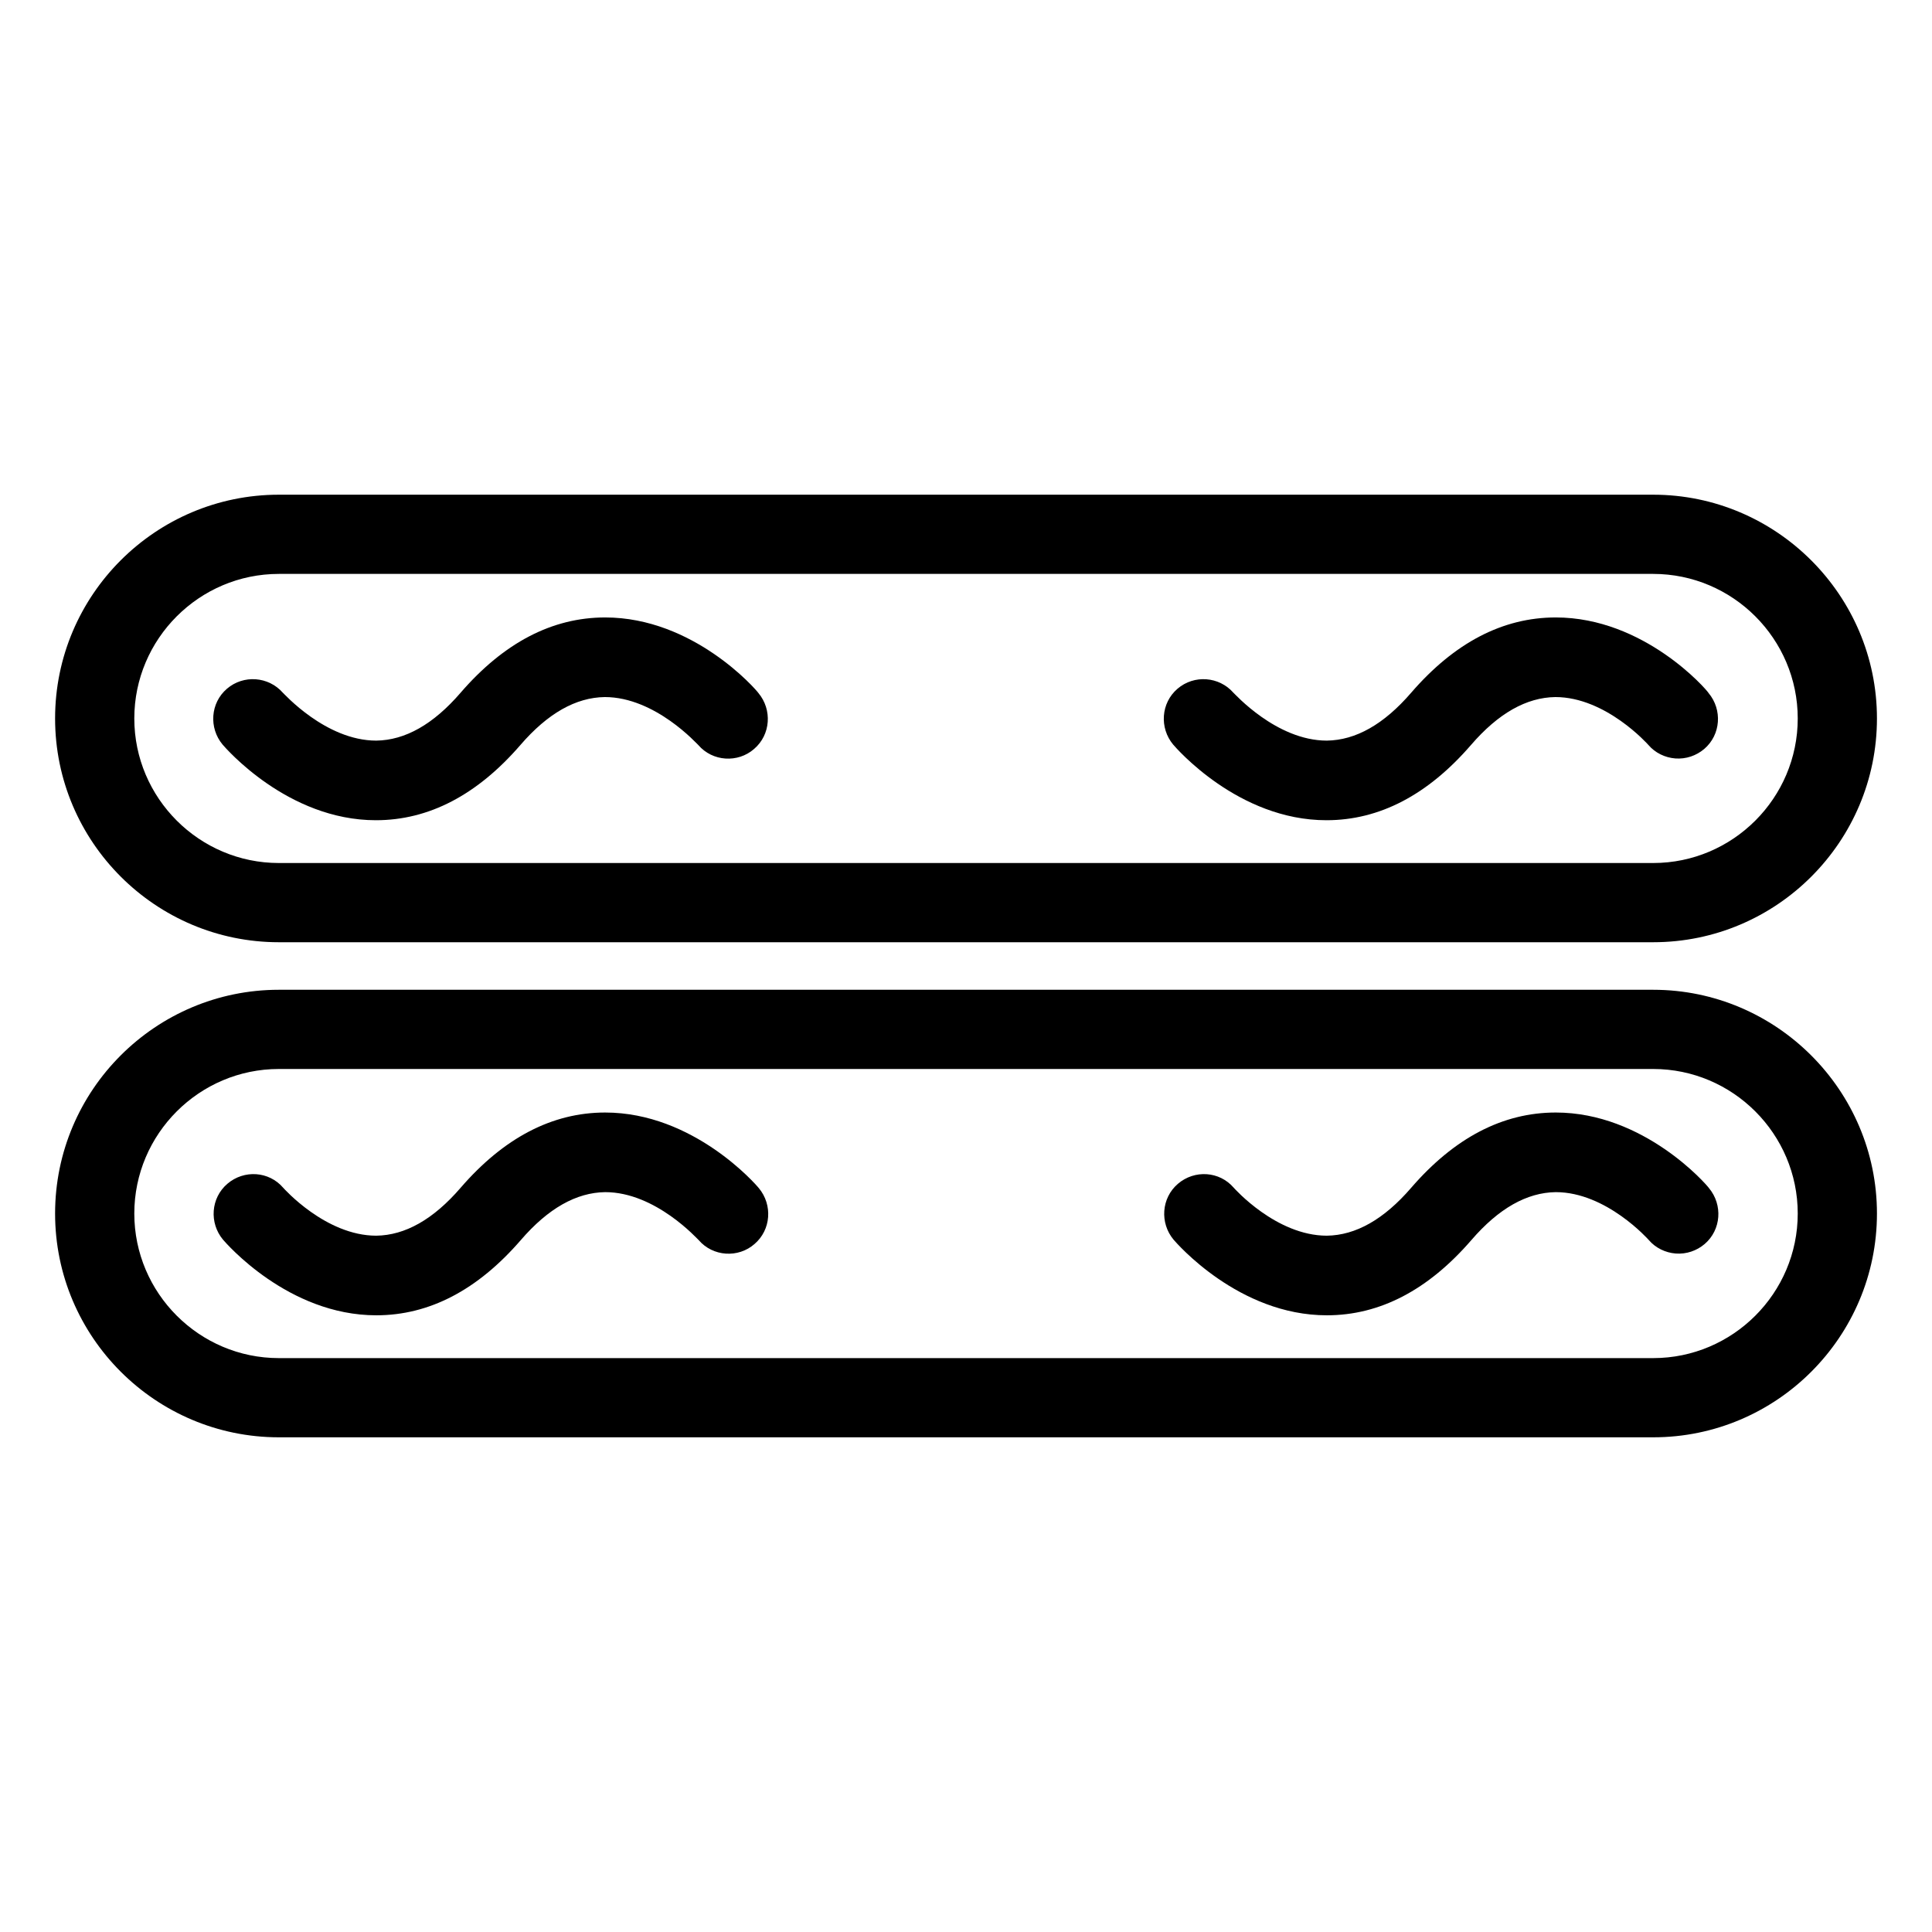
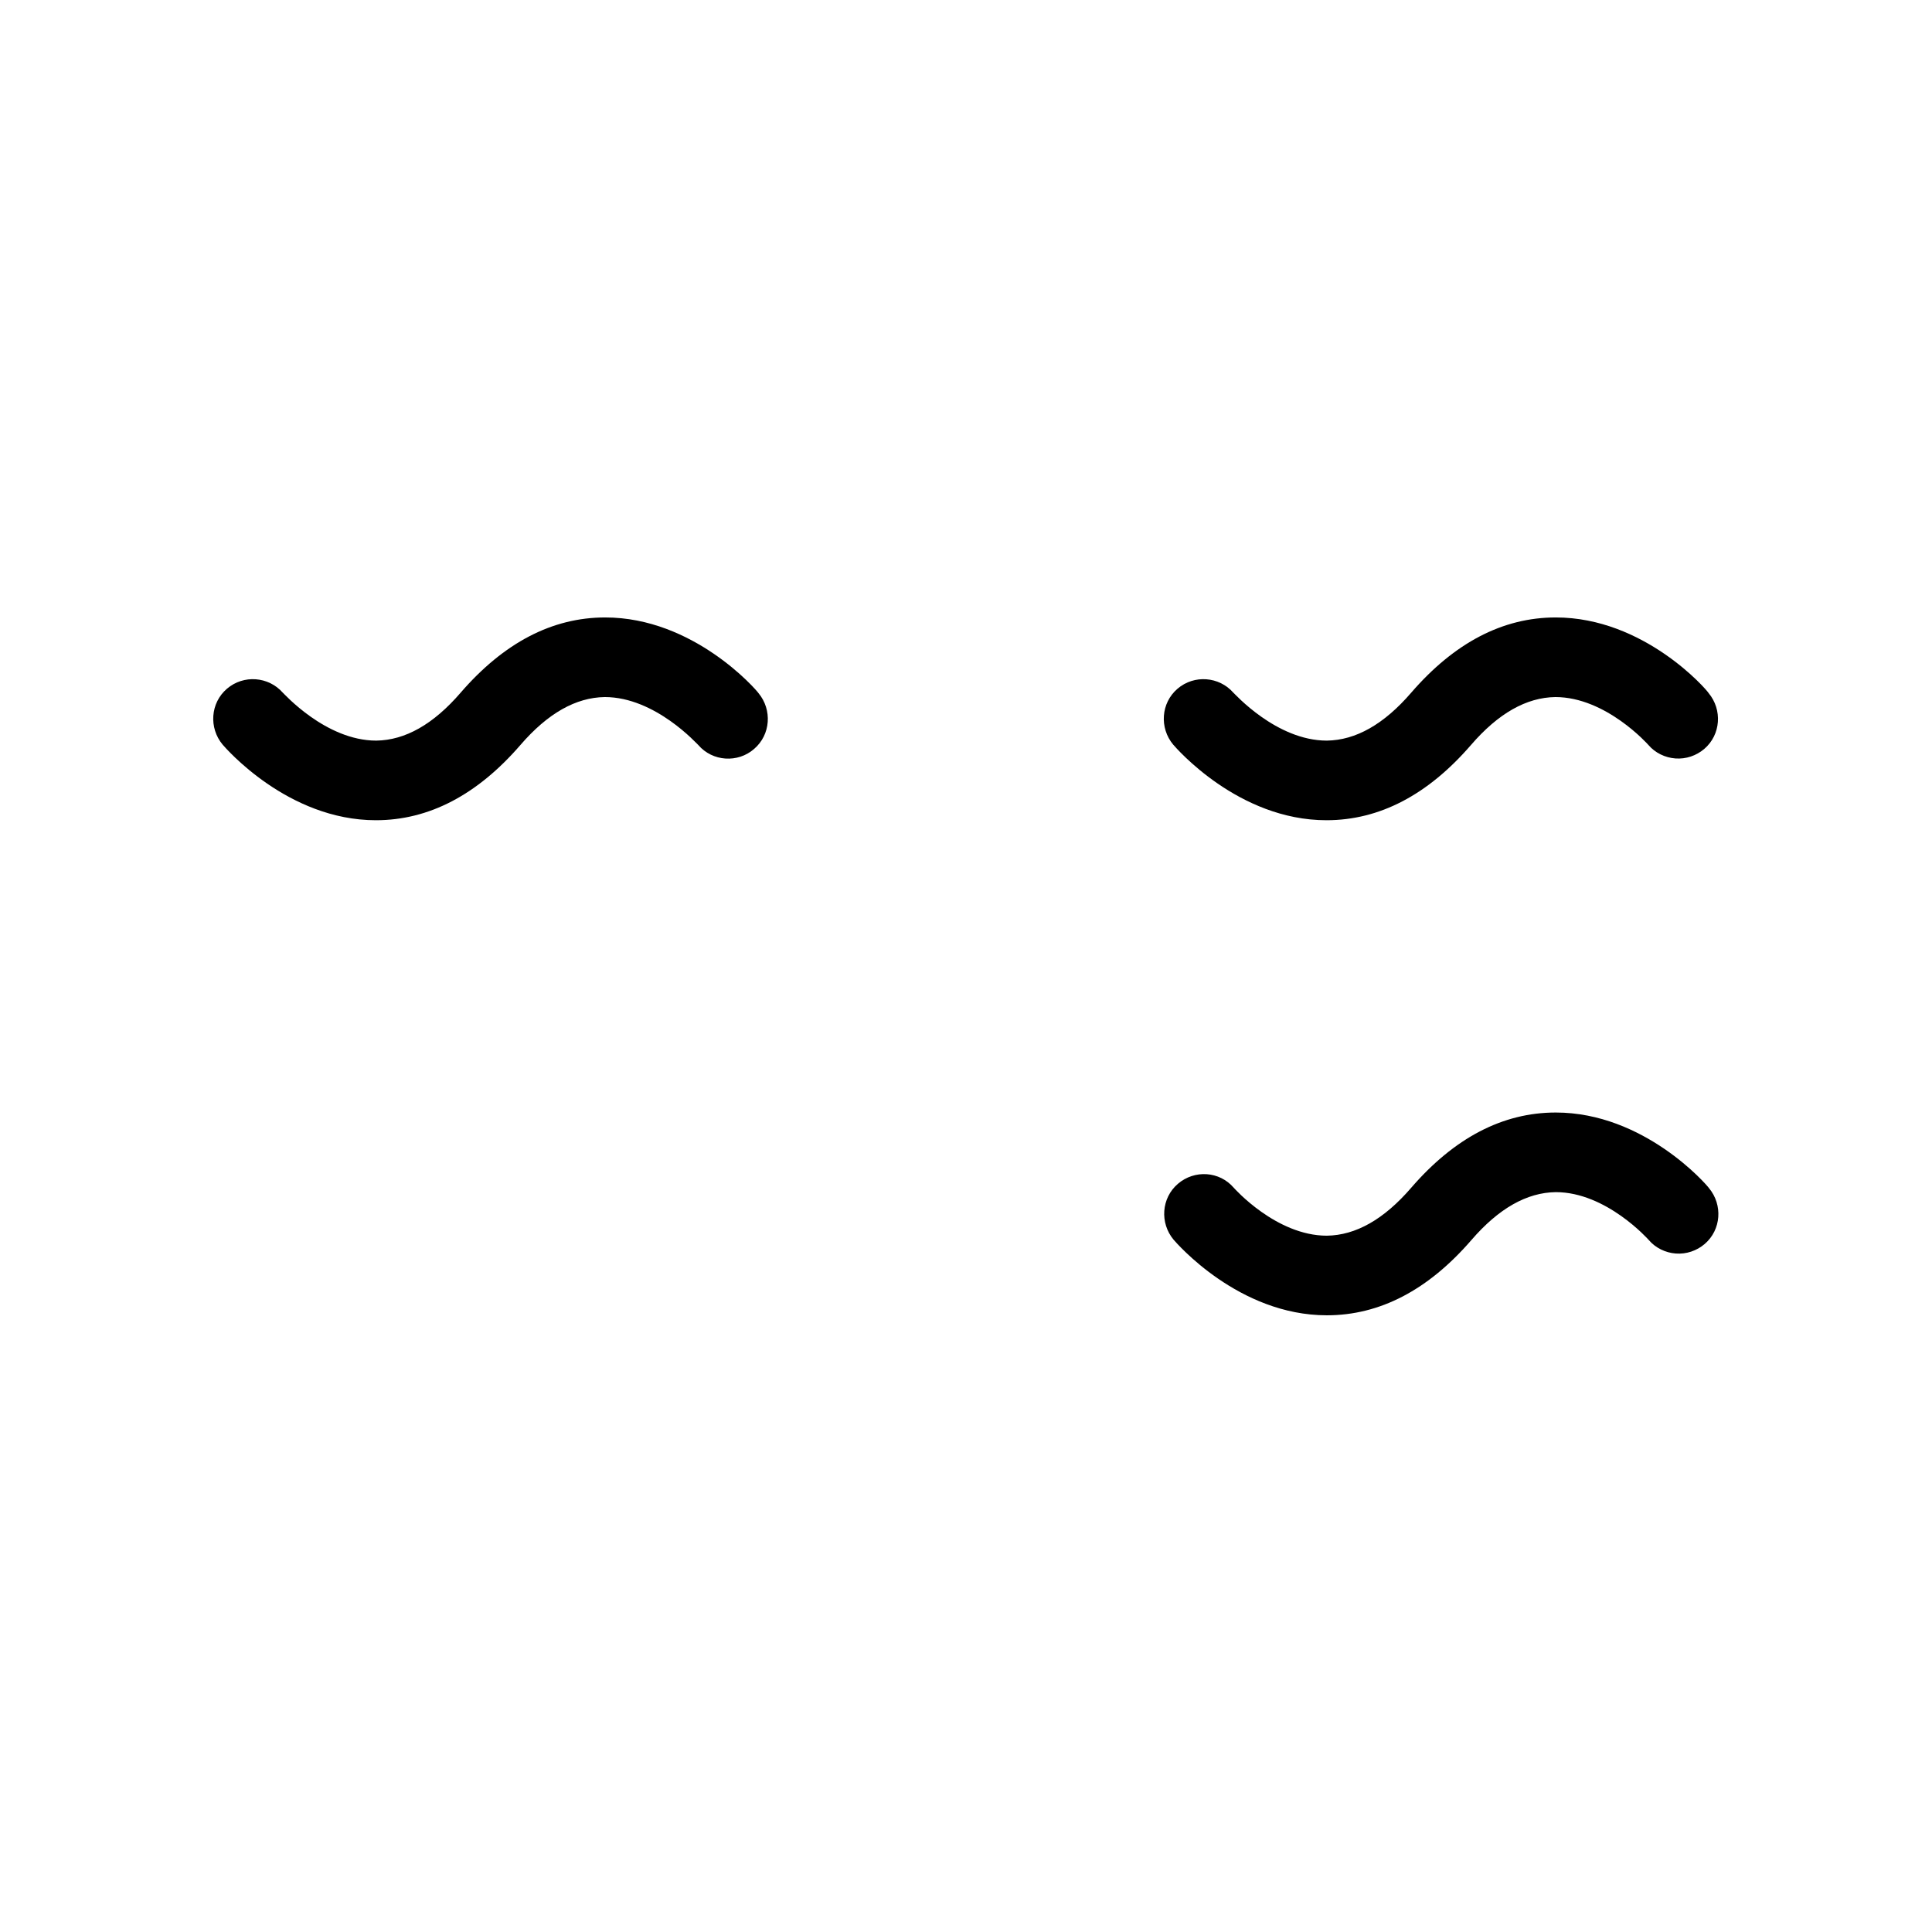
<svg xmlns="http://www.w3.org/2000/svg" fill="#000000" width="800px" height="800px" version="1.1" viewBox="144 144 512 512">
  <g>
    <path d="m556.29 307.63c-14.066 0-26.871 6.719-38.309 19.941-7.242 8.398-14.695 12.594-22.355 12.699-13.434 0-24.562-12.594-24.77-12.699-3.777-4.305-10.391-4.828-14.801-1.051-4.41 3.777-4.828 10.391-1.156 14.801 0.734 0.84 17.215 20.047 40.621 20.047 14.066 0 26.871-6.719 38.309-19.941 7.242-8.398 14.695-12.594 22.355-12.699 13.434 0 24.562 12.594 24.664 12.699 1.785 2.098 4.41 3.359 7.137 3.57 2.832 0.211 5.562-0.734 7.66-2.519 4.41-3.777 4.828-10.391 1.156-14.801-0.523-0.945-17.105-20.047-40.512-20.047z" />
    <path d="m304.38 307.63c-14.066 0-26.871 6.719-38.309 19.941-7.242 8.398-14.695 12.594-22.355 12.699-13.434 0-24.562-12.594-24.77-12.699-3.777-4.305-10.391-4.828-14.801-1.051-4.41 3.777-4.828 10.391-1.156 14.801 0.734 0.84 17.215 20.047 40.621 20.047 14.066 0 26.871-6.719 38.309-19.941 7.242-8.398 14.695-12.594 22.355-12.699 13.434 0 24.562 12.594 24.77 12.699 3.777 4.41 10.496 4.828 14.801 1.051 4.41-3.777 4.828-10.391 1.156-14.801-0.629-0.945-17.215-20.047-40.621-20.047z" />
-     <path d="m582.11 275.1h-364.21c-32.641 0-59.301 26.555-59.301 59.301 0 32.746 26.66 59.301 59.301 59.301h364.21c32.746 0 59.301-26.66 59.301-59.301 0.004-32.645-26.656-59.301-59.297-59.301zm0 97.609h-364.21c-21.094 0-38.309-17.211-38.309-38.309 0-21.098 17.215-38.309 38.309-38.309h364.21c21.098 0 38.309 17.215 38.309 38.309 0.004 21.098-17.207 38.309-38.305 38.309z" />
    <path d="m556.29 438.83c-14.066 0-26.871 6.719-38.309 19.941-7.242 8.398-14.695 12.594-22.355 12.699-13.434 0-24.562-12.594-24.664-12.699-3.777-4.41-10.391-4.828-14.801-1.051s-4.828 10.391-1.156 14.801c0.734 0.84 17.215 20.047 40.621 20.047 14.066 0 26.871-6.719 38.309-19.941 7.242-8.398 14.695-12.594 22.355-12.699 13.434 0 24.562 12.594 24.664 12.699 1.785 2.098 4.41 3.359 7.137 3.57 2.832 0.211 5.562-0.734 7.66-2.519 4.41-3.777 4.828-10.391 1.156-14.801-0.629-0.941-17.211-20.047-40.617-20.047z" />
-     <path d="m304.38 438.83c-14.066 0-26.871 6.719-38.309 19.941-7.242 8.398-14.695 12.594-22.355 12.699-13.434 0-24.562-12.594-24.664-12.699-3.777-4.41-10.391-4.828-14.801-1.051s-4.828 10.391-1.156 14.801c0.734 0.84 17.215 20.047 40.621 20.047 14.066 0 26.871-6.719 38.309-19.941 7.242-8.398 14.695-12.594 22.355-12.699 13.434 0 24.562 12.594 24.77 12.699 3.777 4.41 10.496 4.828 14.801 1.051 4.41-3.777 4.828-10.391 1.156-14.801-0.734-0.941-17.32-20.047-40.727-20.047z" />
-     <path d="m582.11 406.3h-364.21c-32.641 0-59.301 26.555-59.301 59.301s26.66 59.301 59.301 59.301h364.21c32.746 0 59.301-26.66 59.301-59.301 0.004-32.641-26.656-59.301-59.297-59.301zm0 97.613h-364.21c-21.094 0-38.309-17.215-38.309-38.312s17.215-38.309 38.309-38.309h364.21c21.098 0 38.309 17.215 38.309 38.309 0.004 21.098-17.207 38.312-38.305 38.312z" />
  </g>
</svg>